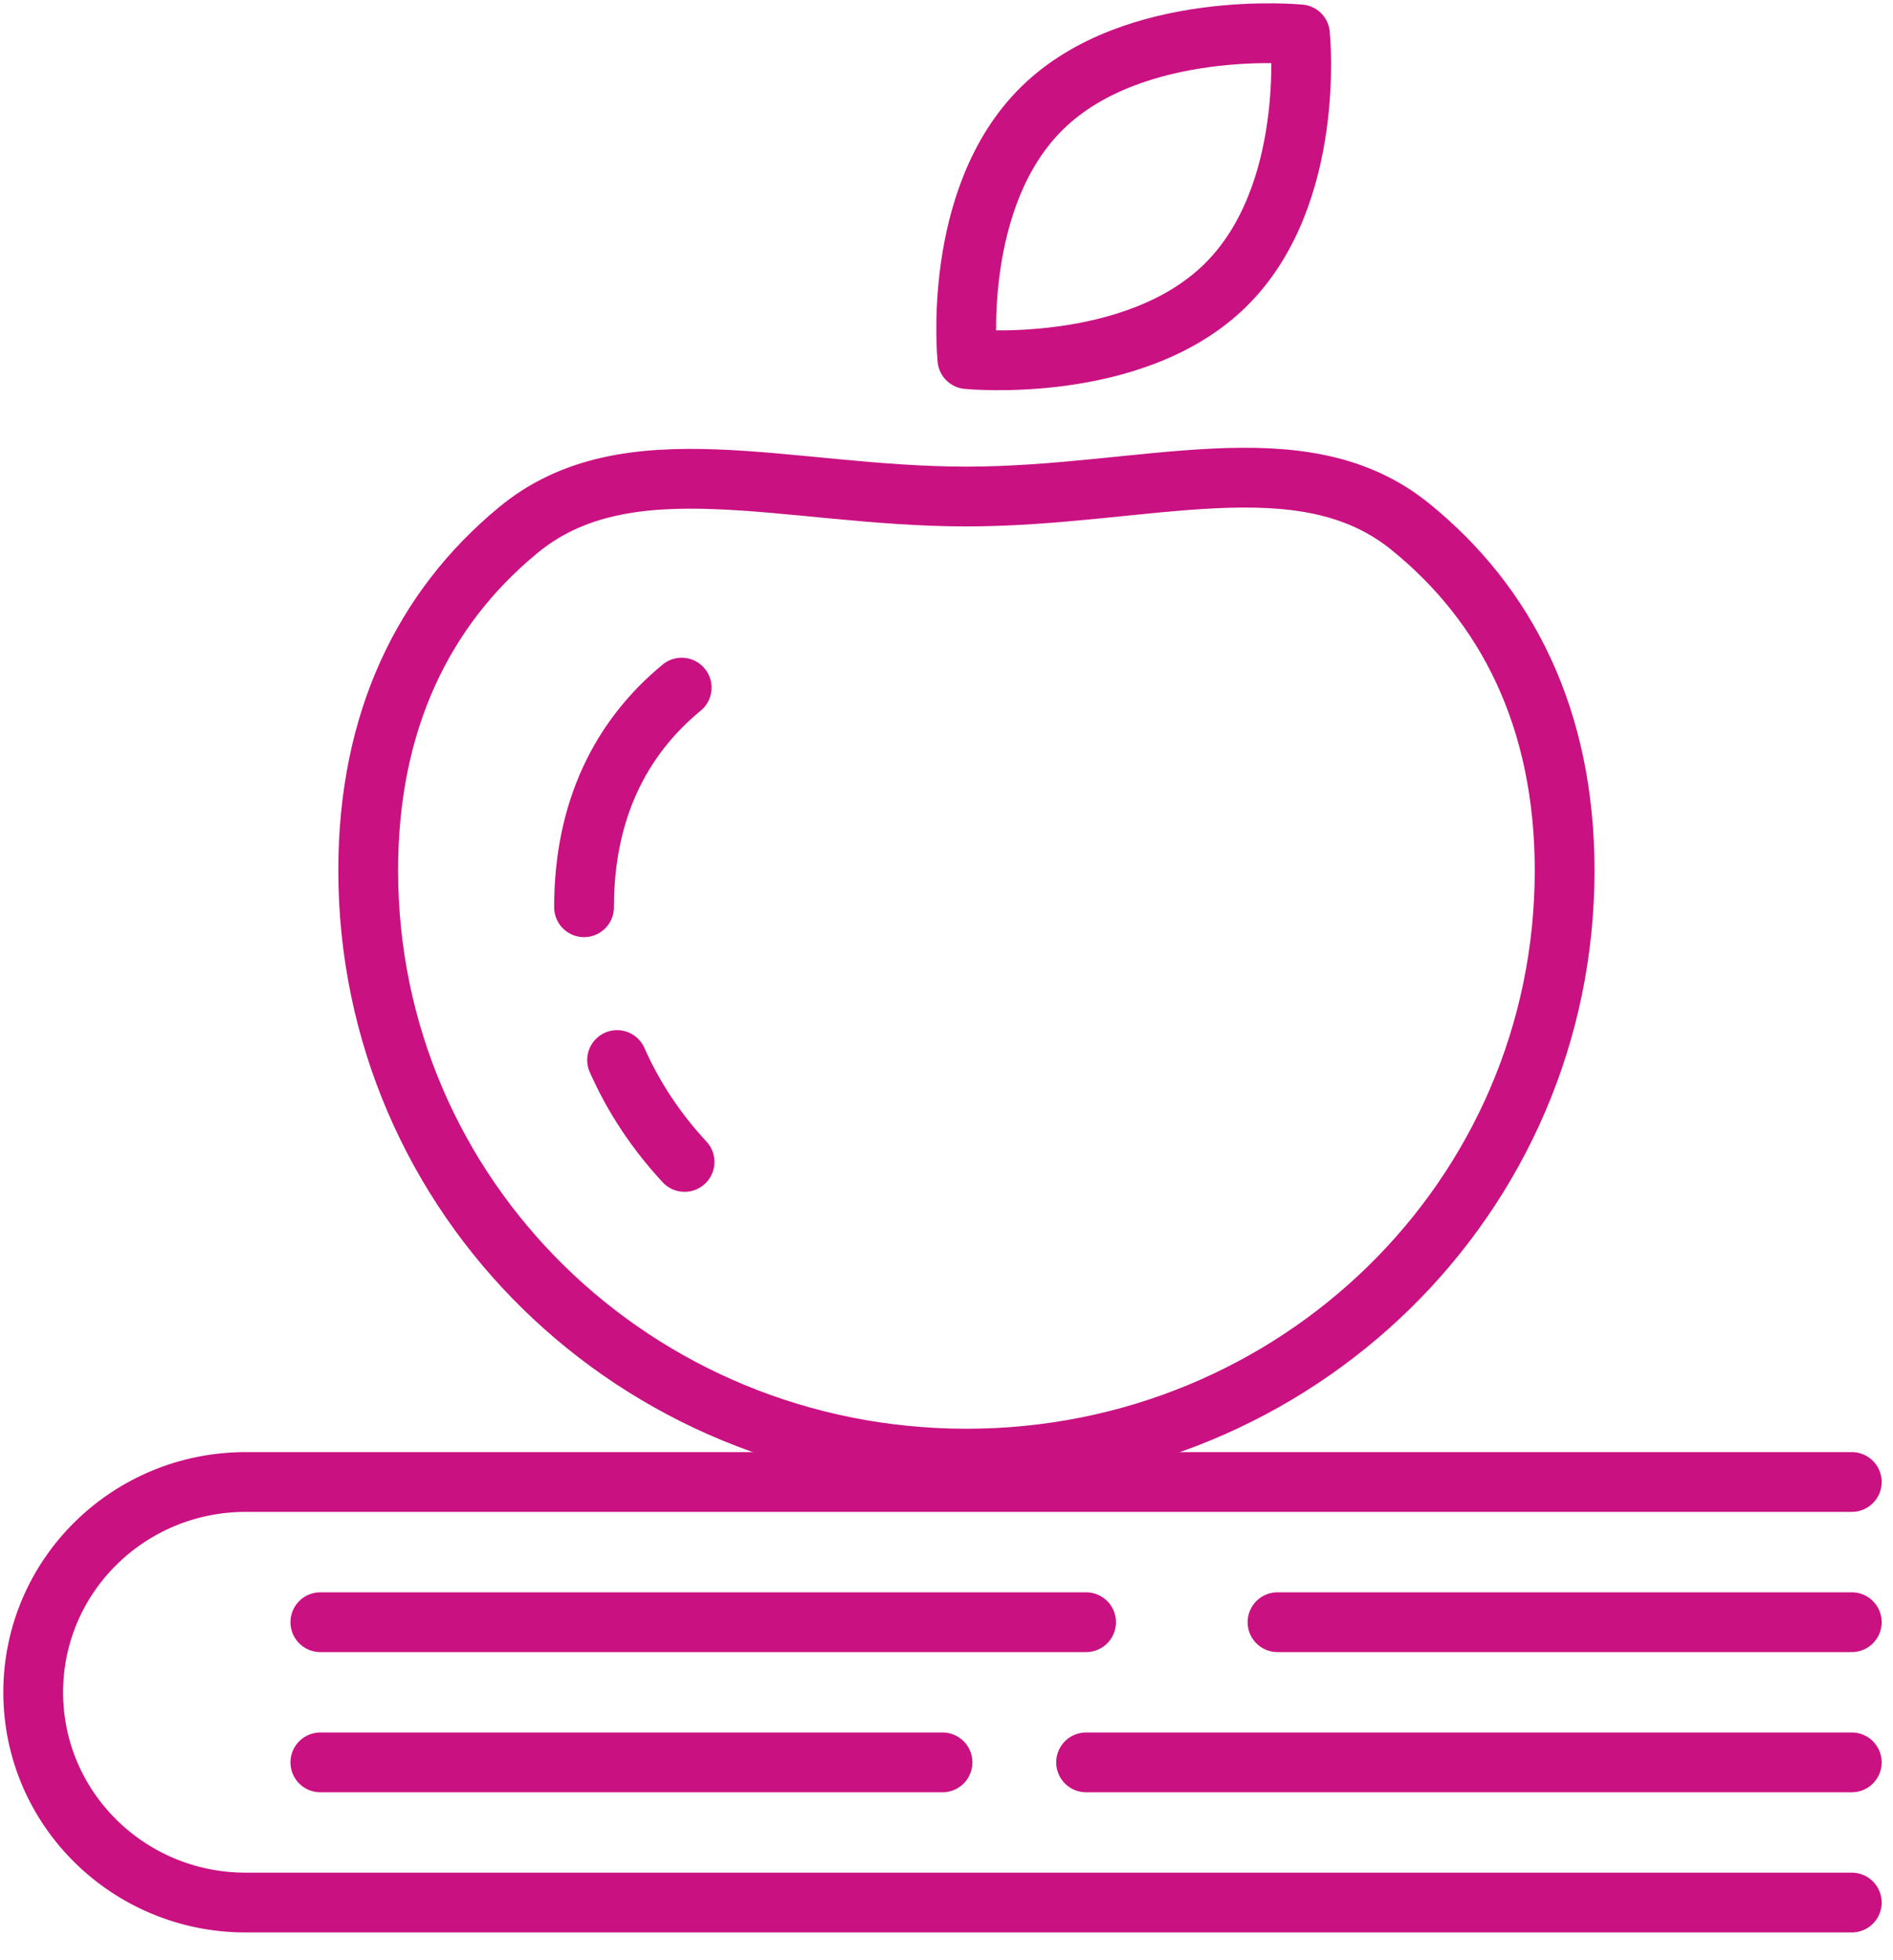
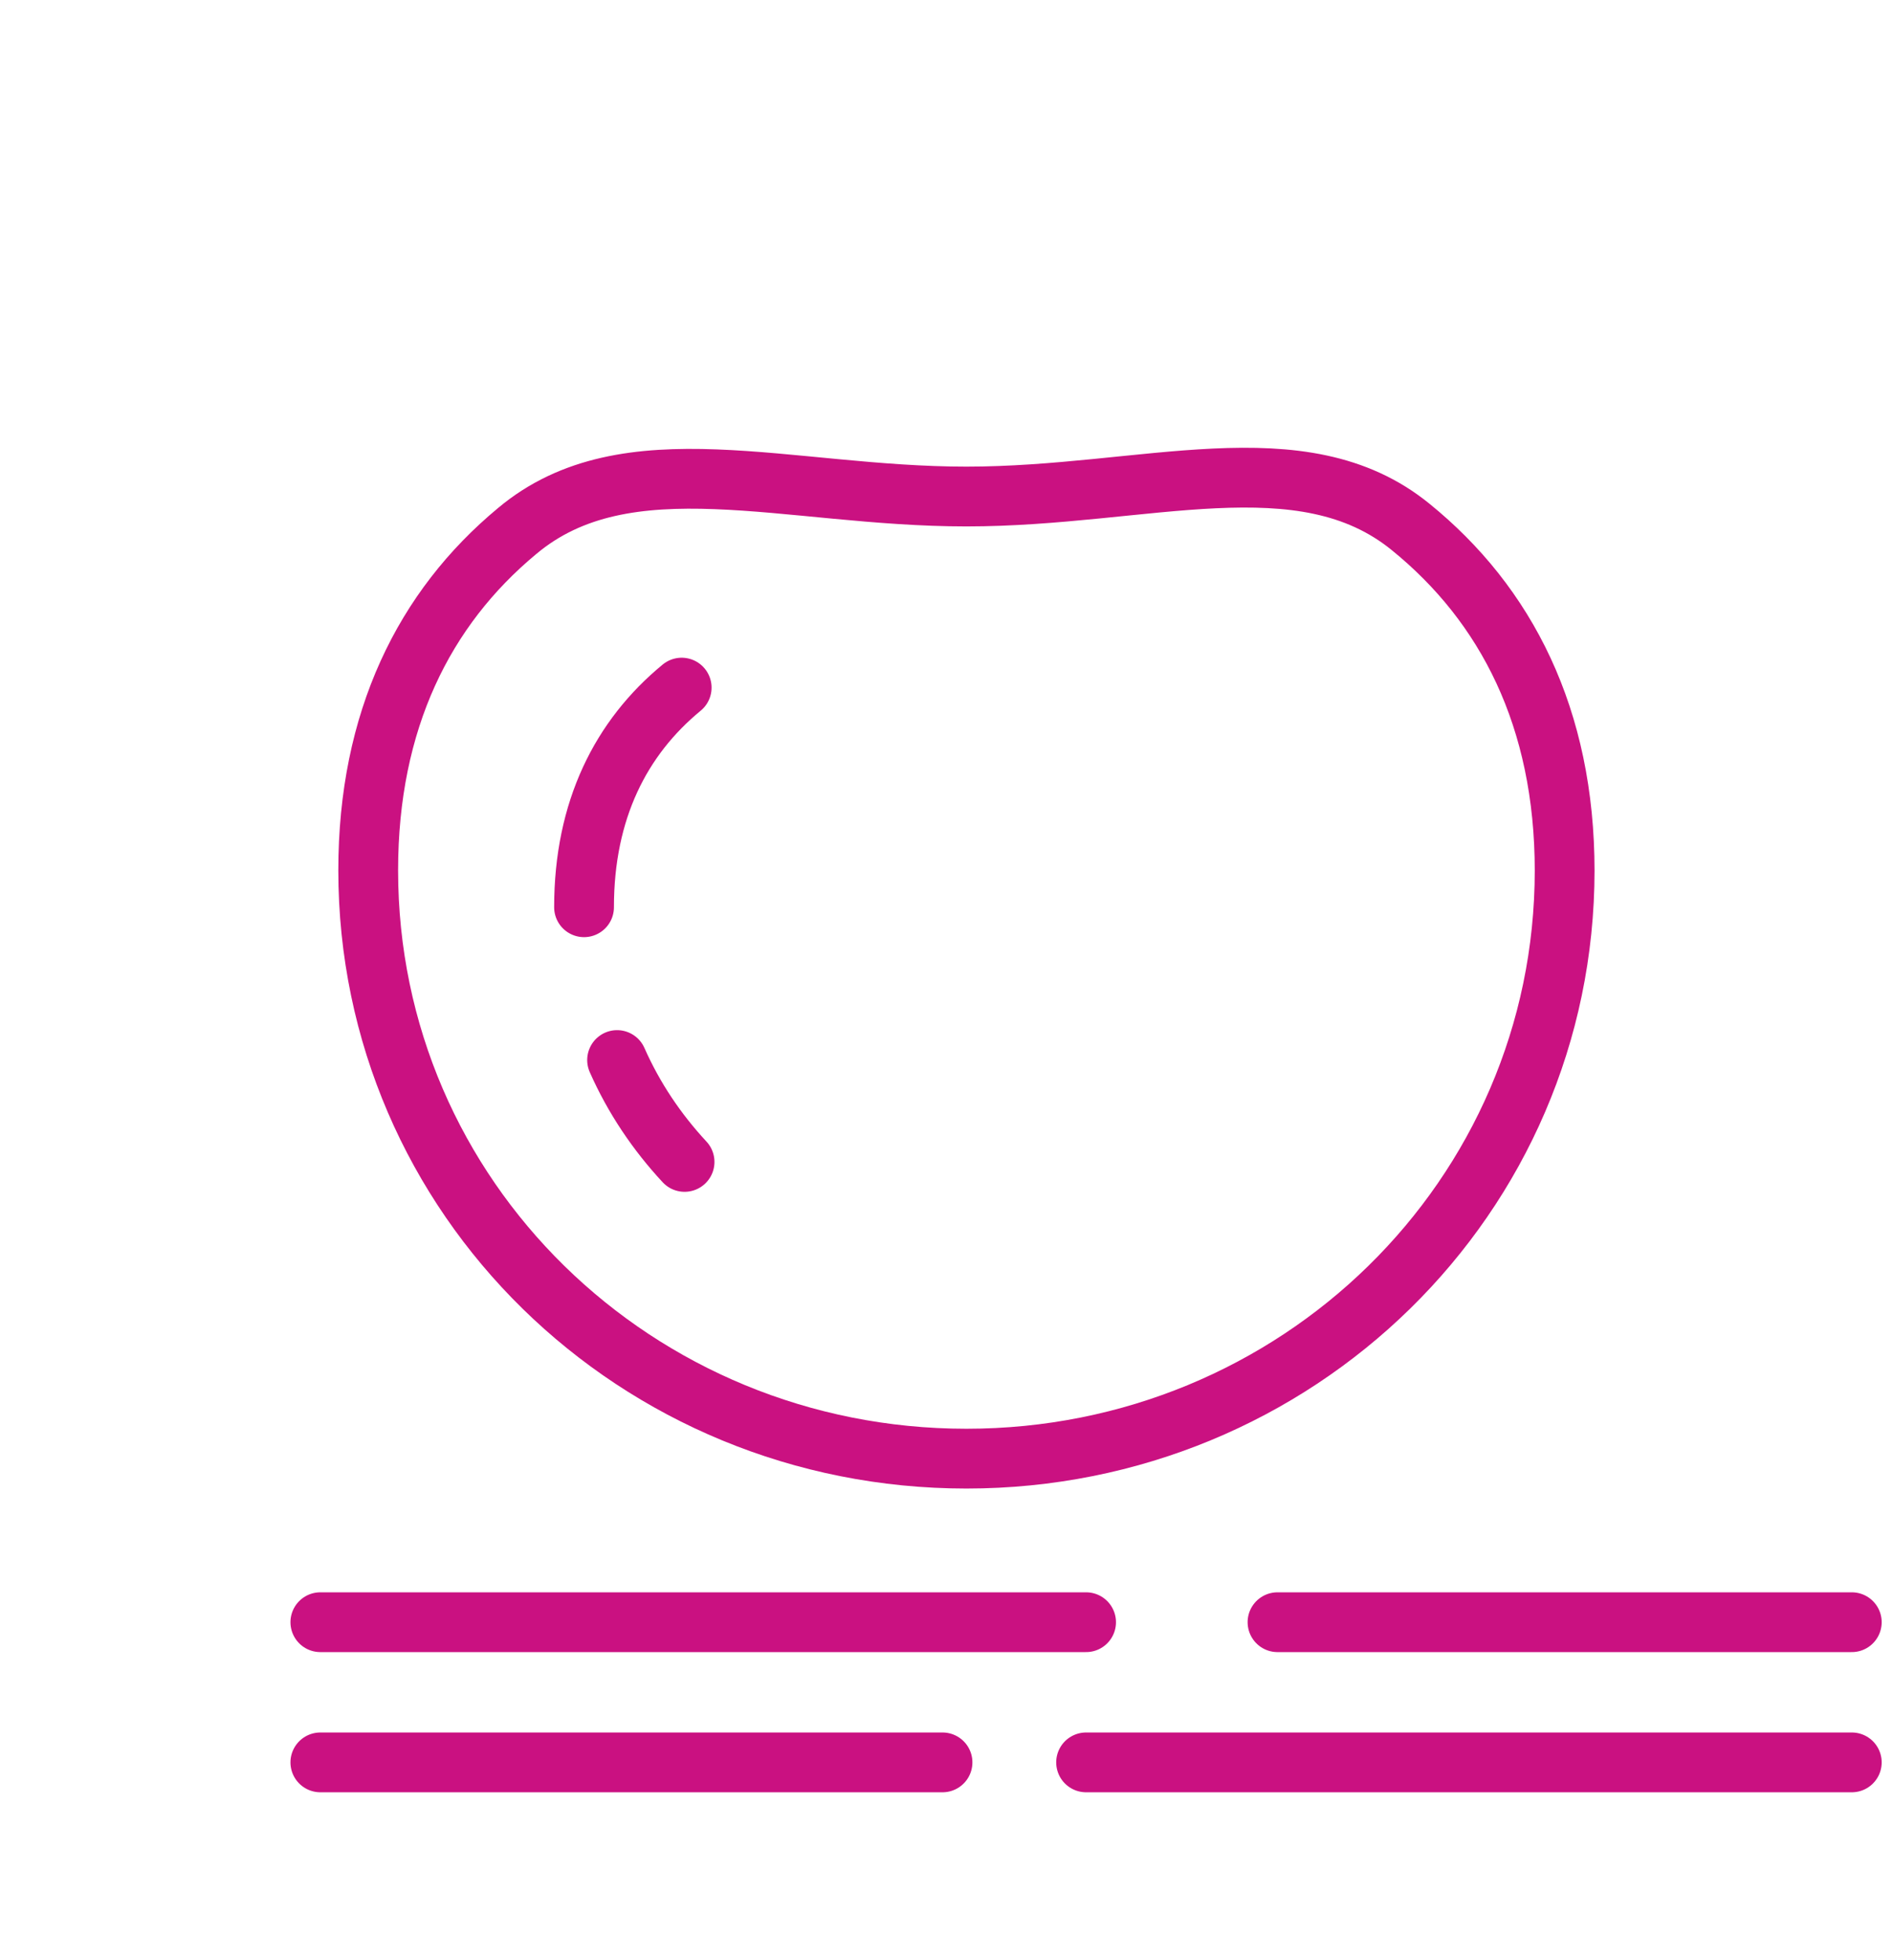
<svg xmlns="http://www.w3.org/2000/svg" width="57" height="59" viewBox="0 0 57 59" fill="none">
  <path d="M47.113 26.202C47.113 36.049 39.043 43.913 29.1 43.913C19.157 43.913 11.087 36.063 11.087 26.202C11.087 21.686 12.773 18.31 15.569 15.989C18.869 13.217 23.711 14.948 29.1 14.948C34.49 14.948 39.187 13.189 42.473 15.862C45.355 18.197 47.113 21.616 47.113 26.216V26.202Z" stroke="#CA1181" stroke-width="1.8" stroke-linecap="round" stroke-linejoin="round" />
  <path d="M17.586 27.313C17.586 24.387 18.696 22.207 20.526 20.701" stroke="#CA1181" stroke-width="1.8" stroke-linecap="round" stroke-linejoin="round" />
  <path d="M20.613 34.98C19.777 34.08 19.085 33.053 18.581 31.913" stroke="#CA1181" stroke-width="1.8" stroke-linecap="round" stroke-linejoin="round" />
-   <path d="M36.882 8.603C34.115 11.305 29.129 10.812 29.129 10.812C29.129 10.812 28.625 5.945 31.391 3.244C34.158 0.543 39.144 1.035 39.144 1.035C39.144 1.035 39.649 5.903 36.882 8.603Z" stroke="#CA1181" stroke-width="1.8" stroke-linecap="round" stroke-linejoin="round" />
-   <path d="M55.759 57.277H7.398C3.868 57.277 1 54.45 1 50.947C1 47.444 3.868 44.616 7.398 44.616H55.759" stroke="#CA1181" stroke-width="1.8" stroke-linecap="round" stroke-linejoin="round" />
  <path d="M55.759 48.837H38.467" stroke="#CA1181" stroke-width="1.8" stroke-linecap="round" stroke-linejoin="round" />
  <path d="M32.703 48.837H9.646" stroke="#CA1181" stroke-width="1.8" stroke-linecap="round" stroke-linejoin="round" />
  <path d="M55.759 53.057H32.703" stroke="#CA1181" stroke-width="1.8" stroke-linecap="round" stroke-linejoin="round" />
  <path d="M28.38 53.057H9.646" stroke="#CA1181" stroke-width="1.8" stroke-linecap="round" stroke-linejoin="round" />
</svg>